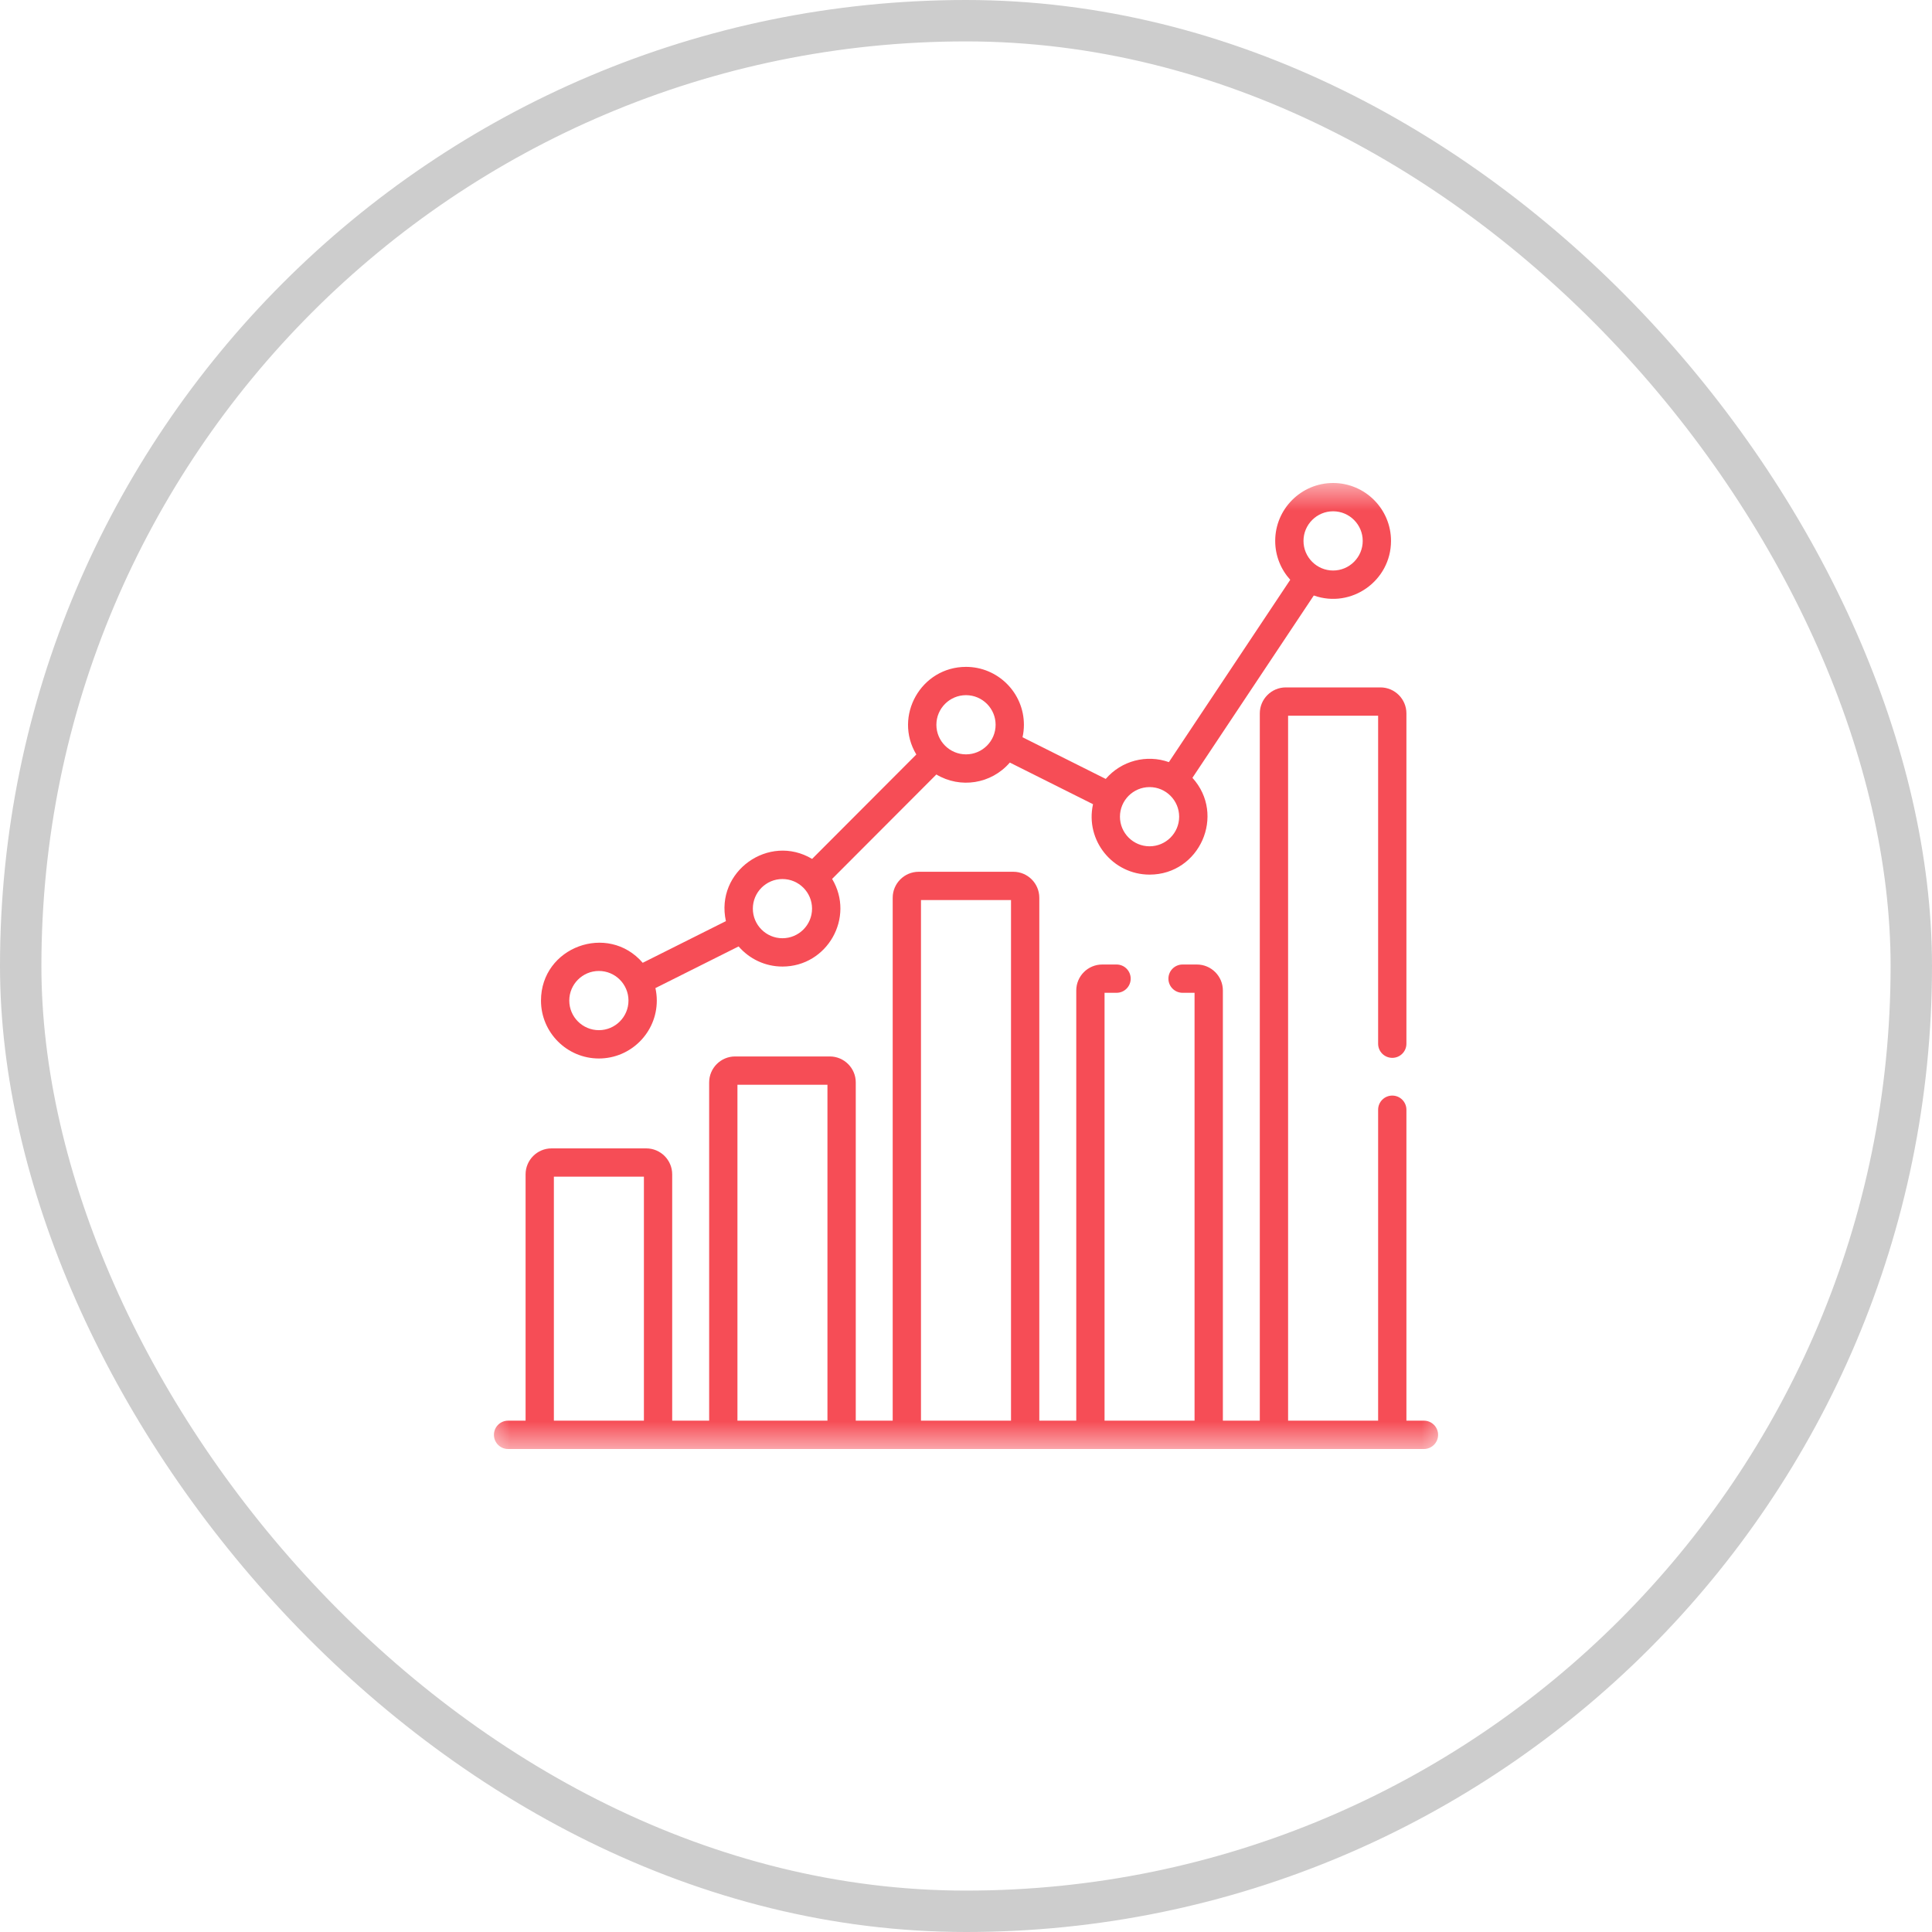
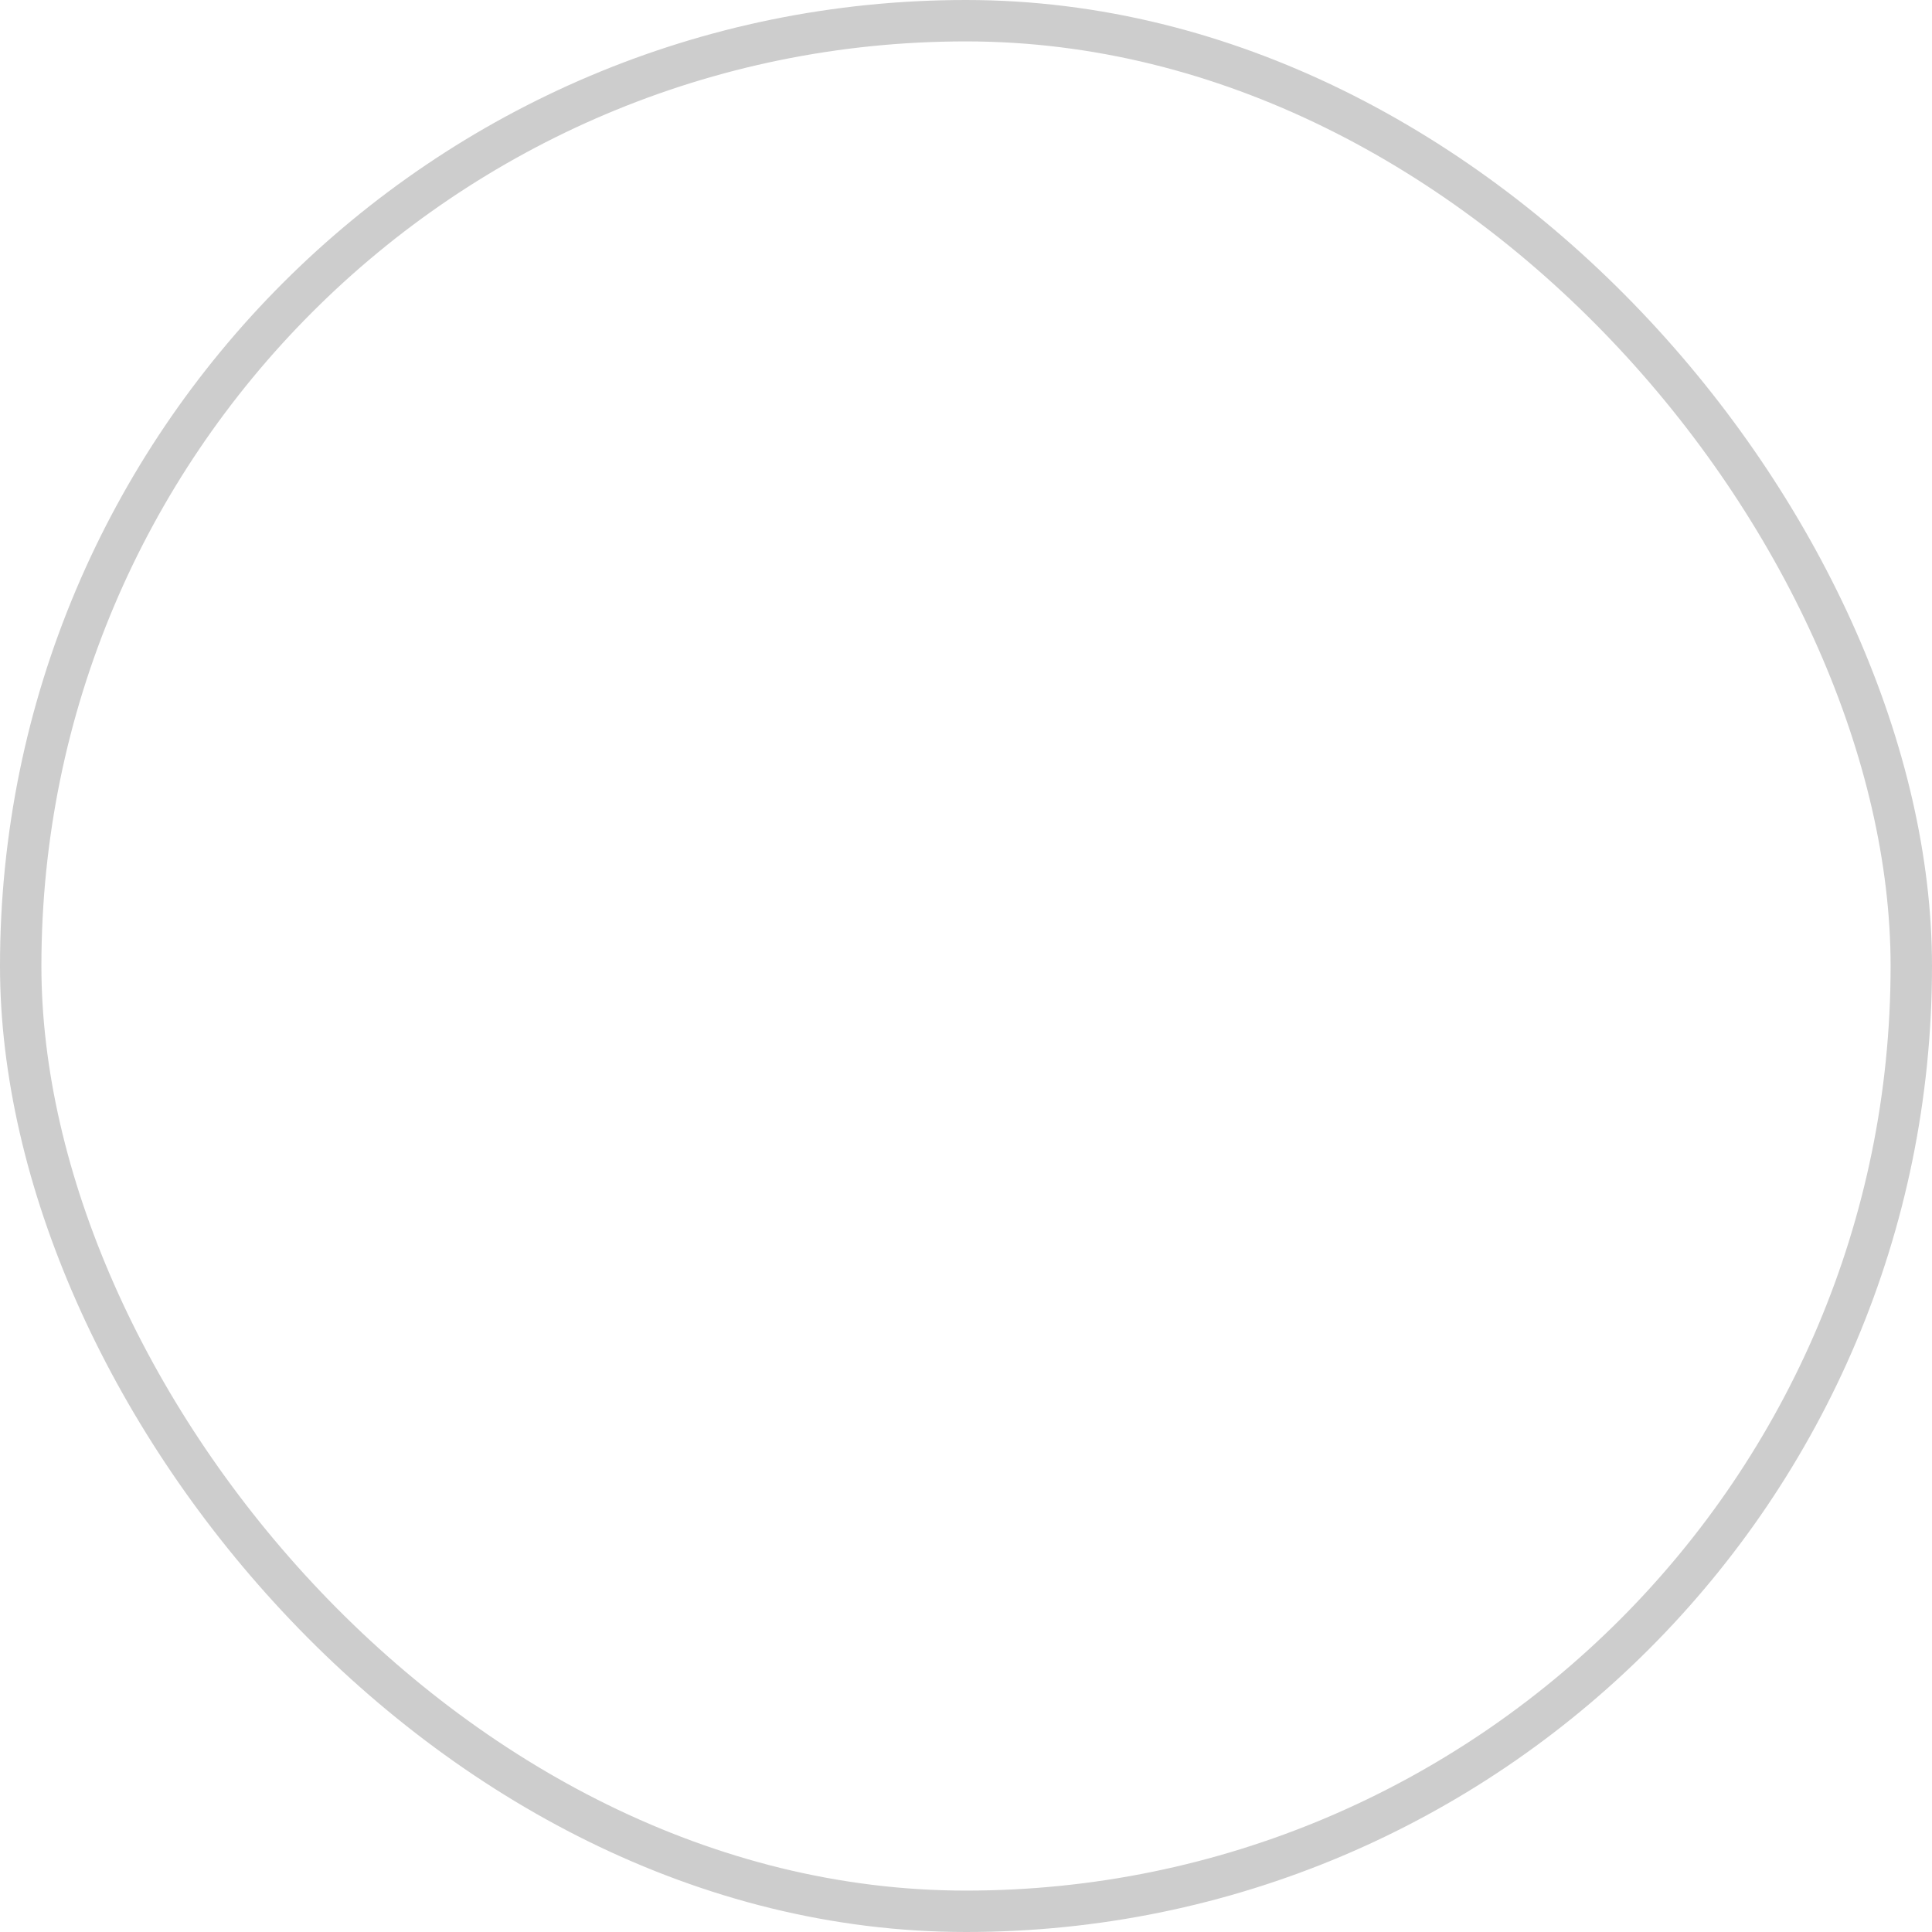
<svg xmlns="http://www.w3.org/2000/svg" width="70" height="70" viewBox="0 0 70 70" fill="none">
  <rect x="0.75" y="0.75" width="68.5" height="68.5" rx="34.25" stroke="#CDCDCD" stroke-width="1.5" />
  <g clip-path="url(#clip0_168_1759)">
    <mask id="mask0_168_1759" style="mask-type:luminance" maskUnits="userSpaceOnUse" x="17" y="17" width="36" height="36">
-       <path d="M52.5 17.5H17.5V52.5H52.5V17.5Z" fill="white" />
-     </mask>
+       </mask>
    <g mask="url(#mask0_168_1759)">
-       <path d="M19.601 36.253C19.601 37.41 20.542 38.351 21.699 38.351C22.856 38.351 23.797 37.41 23.797 36.253C23.797 36.097 23.779 35.946 23.747 35.8L26.761 34.291C27.146 34.737 27.715 35.02 28.349 35.02C29.977 35.02 30.985 33.237 30.149 31.845L33.926 28.061C34.792 28.58 35.915 28.409 36.588 27.629L39.602 29.138C39.312 30.455 40.32 31.689 41.651 31.689C43.465 31.689 44.425 29.527 43.204 28.182L47.601 21.576C48.968 22.061 50.399 21.039 50.399 19.598C50.399 18.441 49.458 17.5 48.301 17.5C47.144 17.5 46.203 18.441 46.203 19.598C46.203 20.14 46.41 20.634 46.748 21.007L42.351 27.613C41.545 27.327 40.636 27.557 40.063 28.222L37.048 26.712C37.081 26.567 37.098 26.415 37.098 26.26C37.098 25.103 36.157 24.162 35 24.162C33.373 24.162 32.364 25.944 33.2 27.337L29.424 31.12C27.86 30.185 25.903 31.573 26.301 33.374L23.287 34.884C22.023 33.42 19.601 34.311 19.601 36.253ZM48.301 18.525C48.893 18.525 49.374 19.007 49.374 19.598C49.374 20.189 48.893 20.671 48.301 20.671C47.71 20.671 47.228 20.189 47.228 19.598C47.228 19.007 47.71 18.525 48.301 18.525ZM41.651 28.518C42.242 28.518 42.723 28.999 42.723 29.591C42.723 30.182 42.242 30.663 41.651 30.663C41.059 30.663 40.578 30.182 40.578 29.591C40.578 28.999 41.059 28.518 41.651 28.518ZM35 25.187C35.592 25.187 36.073 25.669 36.073 26.26C36.073 26.851 35.592 27.332 35 27.332C34.409 27.332 33.927 26.851 33.927 26.26C33.927 25.669 34.408 25.187 35 25.187ZM28.349 31.849C28.941 31.849 29.422 32.33 29.422 32.922C29.422 33.513 28.941 33.994 28.349 33.994C27.758 33.994 27.277 33.513 27.277 32.922C27.277 32.33 27.758 31.849 28.349 31.849ZM21.699 37.325C21.107 37.325 20.626 36.844 20.626 36.253C20.626 35.661 21.107 35.18 21.699 35.18C22.29 35.18 22.771 35.661 22.771 36.253C22.771 36.844 22.29 37.325 21.699 37.325Z" fill="#F64D56" />
+       <path d="M19.601 36.253C19.601 37.41 20.542 38.351 21.699 38.351C22.856 38.351 23.797 37.41 23.797 36.253C23.797 36.097 23.779 35.946 23.747 35.8L26.761 34.291C27.146 34.737 27.715 35.02 28.349 35.02C29.977 35.02 30.985 33.237 30.149 31.845L33.926 28.061C34.792 28.58 35.915 28.409 36.588 27.629L39.602 29.138C39.312 30.455 40.32 31.689 41.651 31.689L47.601 21.576C48.968 22.061 50.399 21.039 50.399 19.598C50.399 18.441 49.458 17.5 48.301 17.5C47.144 17.5 46.203 18.441 46.203 19.598C46.203 20.14 46.41 20.634 46.748 21.007L42.351 27.613C41.545 27.327 40.636 27.557 40.063 28.222L37.048 26.712C37.081 26.567 37.098 26.415 37.098 26.26C37.098 25.103 36.157 24.162 35 24.162C33.373 24.162 32.364 25.944 33.2 27.337L29.424 31.12C27.86 30.185 25.903 31.573 26.301 33.374L23.287 34.884C22.023 33.42 19.601 34.311 19.601 36.253ZM48.301 18.525C48.893 18.525 49.374 19.007 49.374 19.598C49.374 20.189 48.893 20.671 48.301 20.671C47.71 20.671 47.228 20.189 47.228 19.598C47.228 19.007 47.71 18.525 48.301 18.525ZM41.651 28.518C42.242 28.518 42.723 28.999 42.723 29.591C42.723 30.182 42.242 30.663 41.651 30.663C41.059 30.663 40.578 30.182 40.578 29.591C40.578 28.999 41.059 28.518 41.651 28.518ZM35 25.187C35.592 25.187 36.073 25.669 36.073 26.26C36.073 26.851 35.592 27.332 35 27.332C34.409 27.332 33.927 26.851 33.927 26.26C33.927 25.669 34.408 25.187 35 25.187ZM28.349 31.849C28.941 31.849 29.422 32.33 29.422 32.922C29.422 33.513 28.941 33.994 28.349 33.994C27.758 33.994 27.277 33.513 27.277 32.922C27.277 32.33 27.758 31.849 28.349 31.849ZM21.699 37.325C21.107 37.325 20.626 36.844 20.626 36.253C20.626 35.661 21.107 35.18 21.699 35.18C22.29 35.18 22.771 35.661 22.771 36.253C22.771 36.844 22.29 37.325 21.699 37.325Z" fill="#F64D56" />
      <path d="M51.592 51.474H50.957V40.208C50.957 39.925 50.728 39.695 50.445 39.695C50.161 39.695 49.932 39.925 49.932 40.208V51.474H46.67V25.932H49.932V37.816C49.932 38.099 50.161 38.328 50.445 38.328C50.728 38.328 50.957 38.099 50.957 37.816V25.848C50.957 25.329 50.535 24.906 50.016 24.906H46.587C46.068 24.906 45.645 25.329 45.645 25.848V51.474H44.307V35.887C44.307 35.368 43.884 34.946 43.365 34.946H42.847C42.564 34.946 42.334 35.175 42.334 35.459C42.334 35.742 42.564 35.971 42.847 35.971H43.281V51.474H40.02V35.971H40.455C40.738 35.971 40.967 35.742 40.967 35.459C40.967 35.175 40.738 34.946 40.455 34.946H39.936C39.417 34.946 38.995 35.368 38.995 35.887V51.474H37.656V32.527C37.656 32.008 37.234 31.586 36.715 31.586H33.286C32.767 31.586 32.344 32.008 32.344 32.527V51.474H31.006V39.218C31.006 38.699 30.583 38.277 30.064 38.277H26.635C26.116 38.277 25.694 38.699 25.694 39.218V51.474H24.355V42.549C24.355 42.03 23.933 41.608 23.414 41.608H19.984C19.465 41.608 19.043 42.03 19.043 42.549V51.474H18.408C18.125 51.474 17.896 51.704 17.896 51.987C17.896 52.27 18.125 52.5 18.408 52.5H51.592C51.875 52.5 52.105 52.27 52.105 51.987C52.105 51.704 51.875 51.474 51.592 51.474ZM20.068 51.474V42.633H23.33V51.474H20.068ZM26.719 51.474V39.302H29.98V51.474H26.719ZM33.369 51.474V32.611H36.631V51.474H33.369Z" fill="#F64D56" />
    </g>
  </g>
  <defs>
    <clipPath id="clip0_168_1759">
-       <rect width="35" height="35" fill="white" transform="translate(17.5 17.5)" />
-     </clipPath>
+       </clipPath>
  </defs>
</svg>